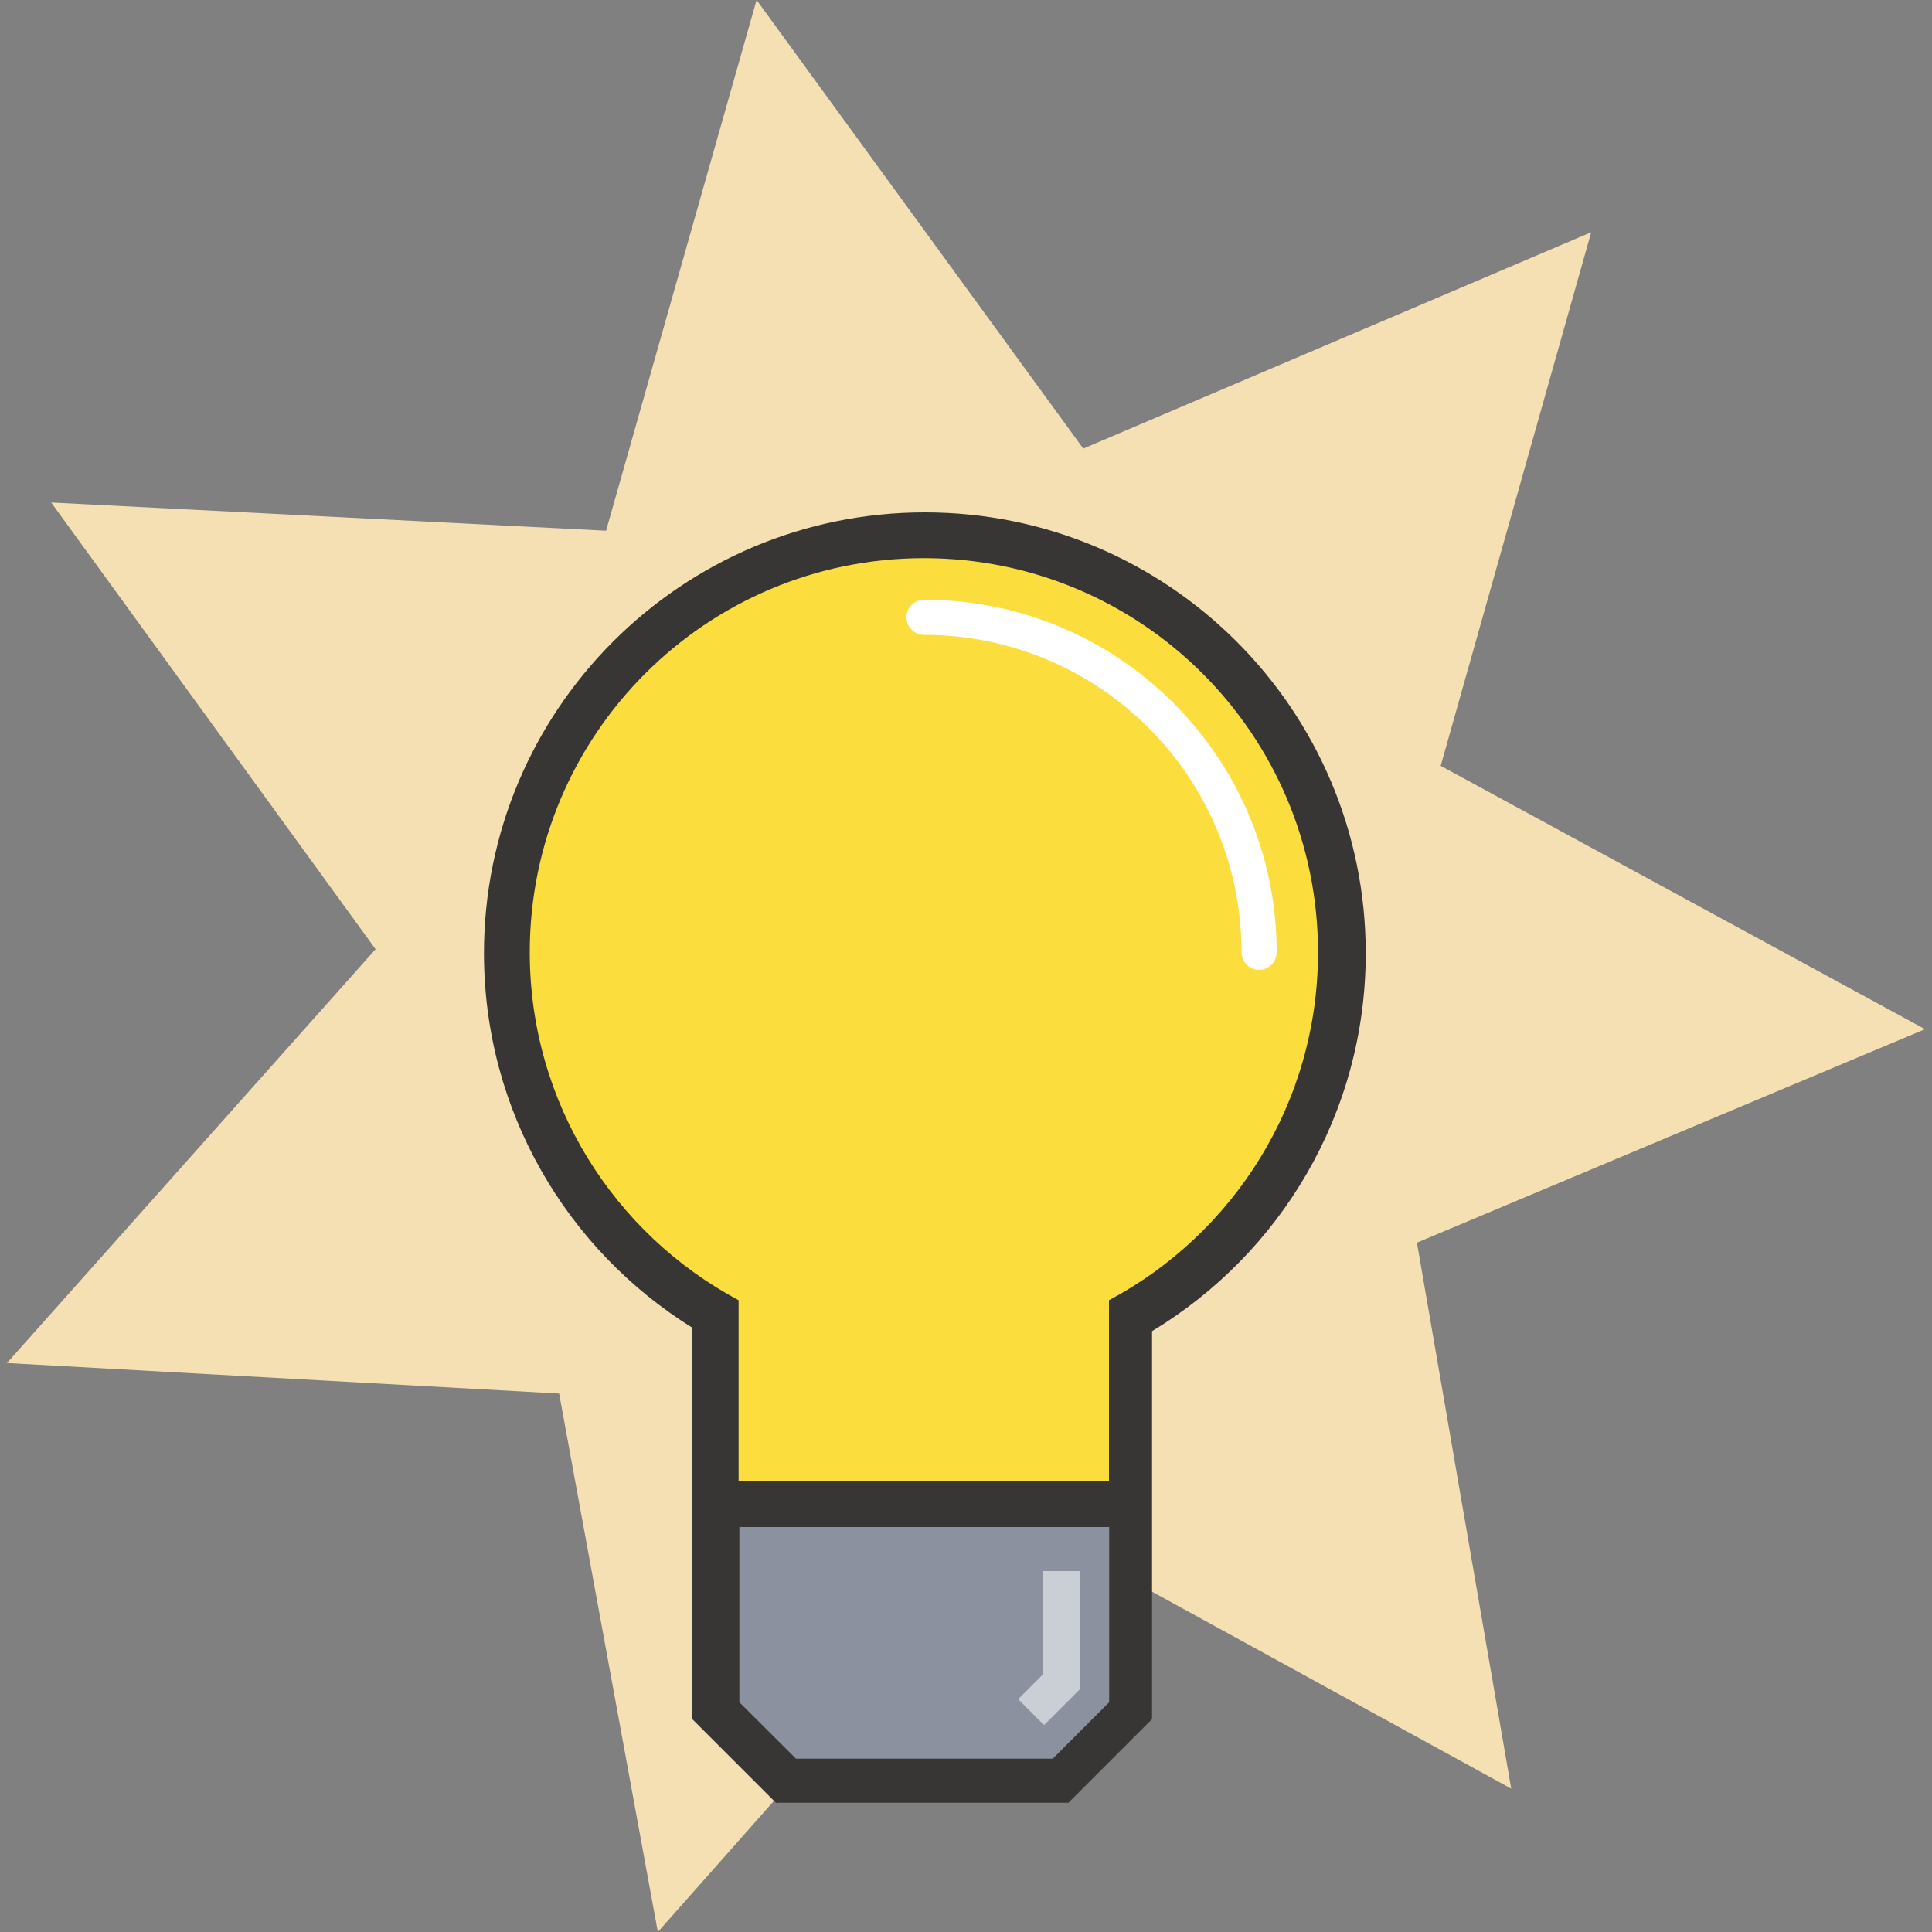
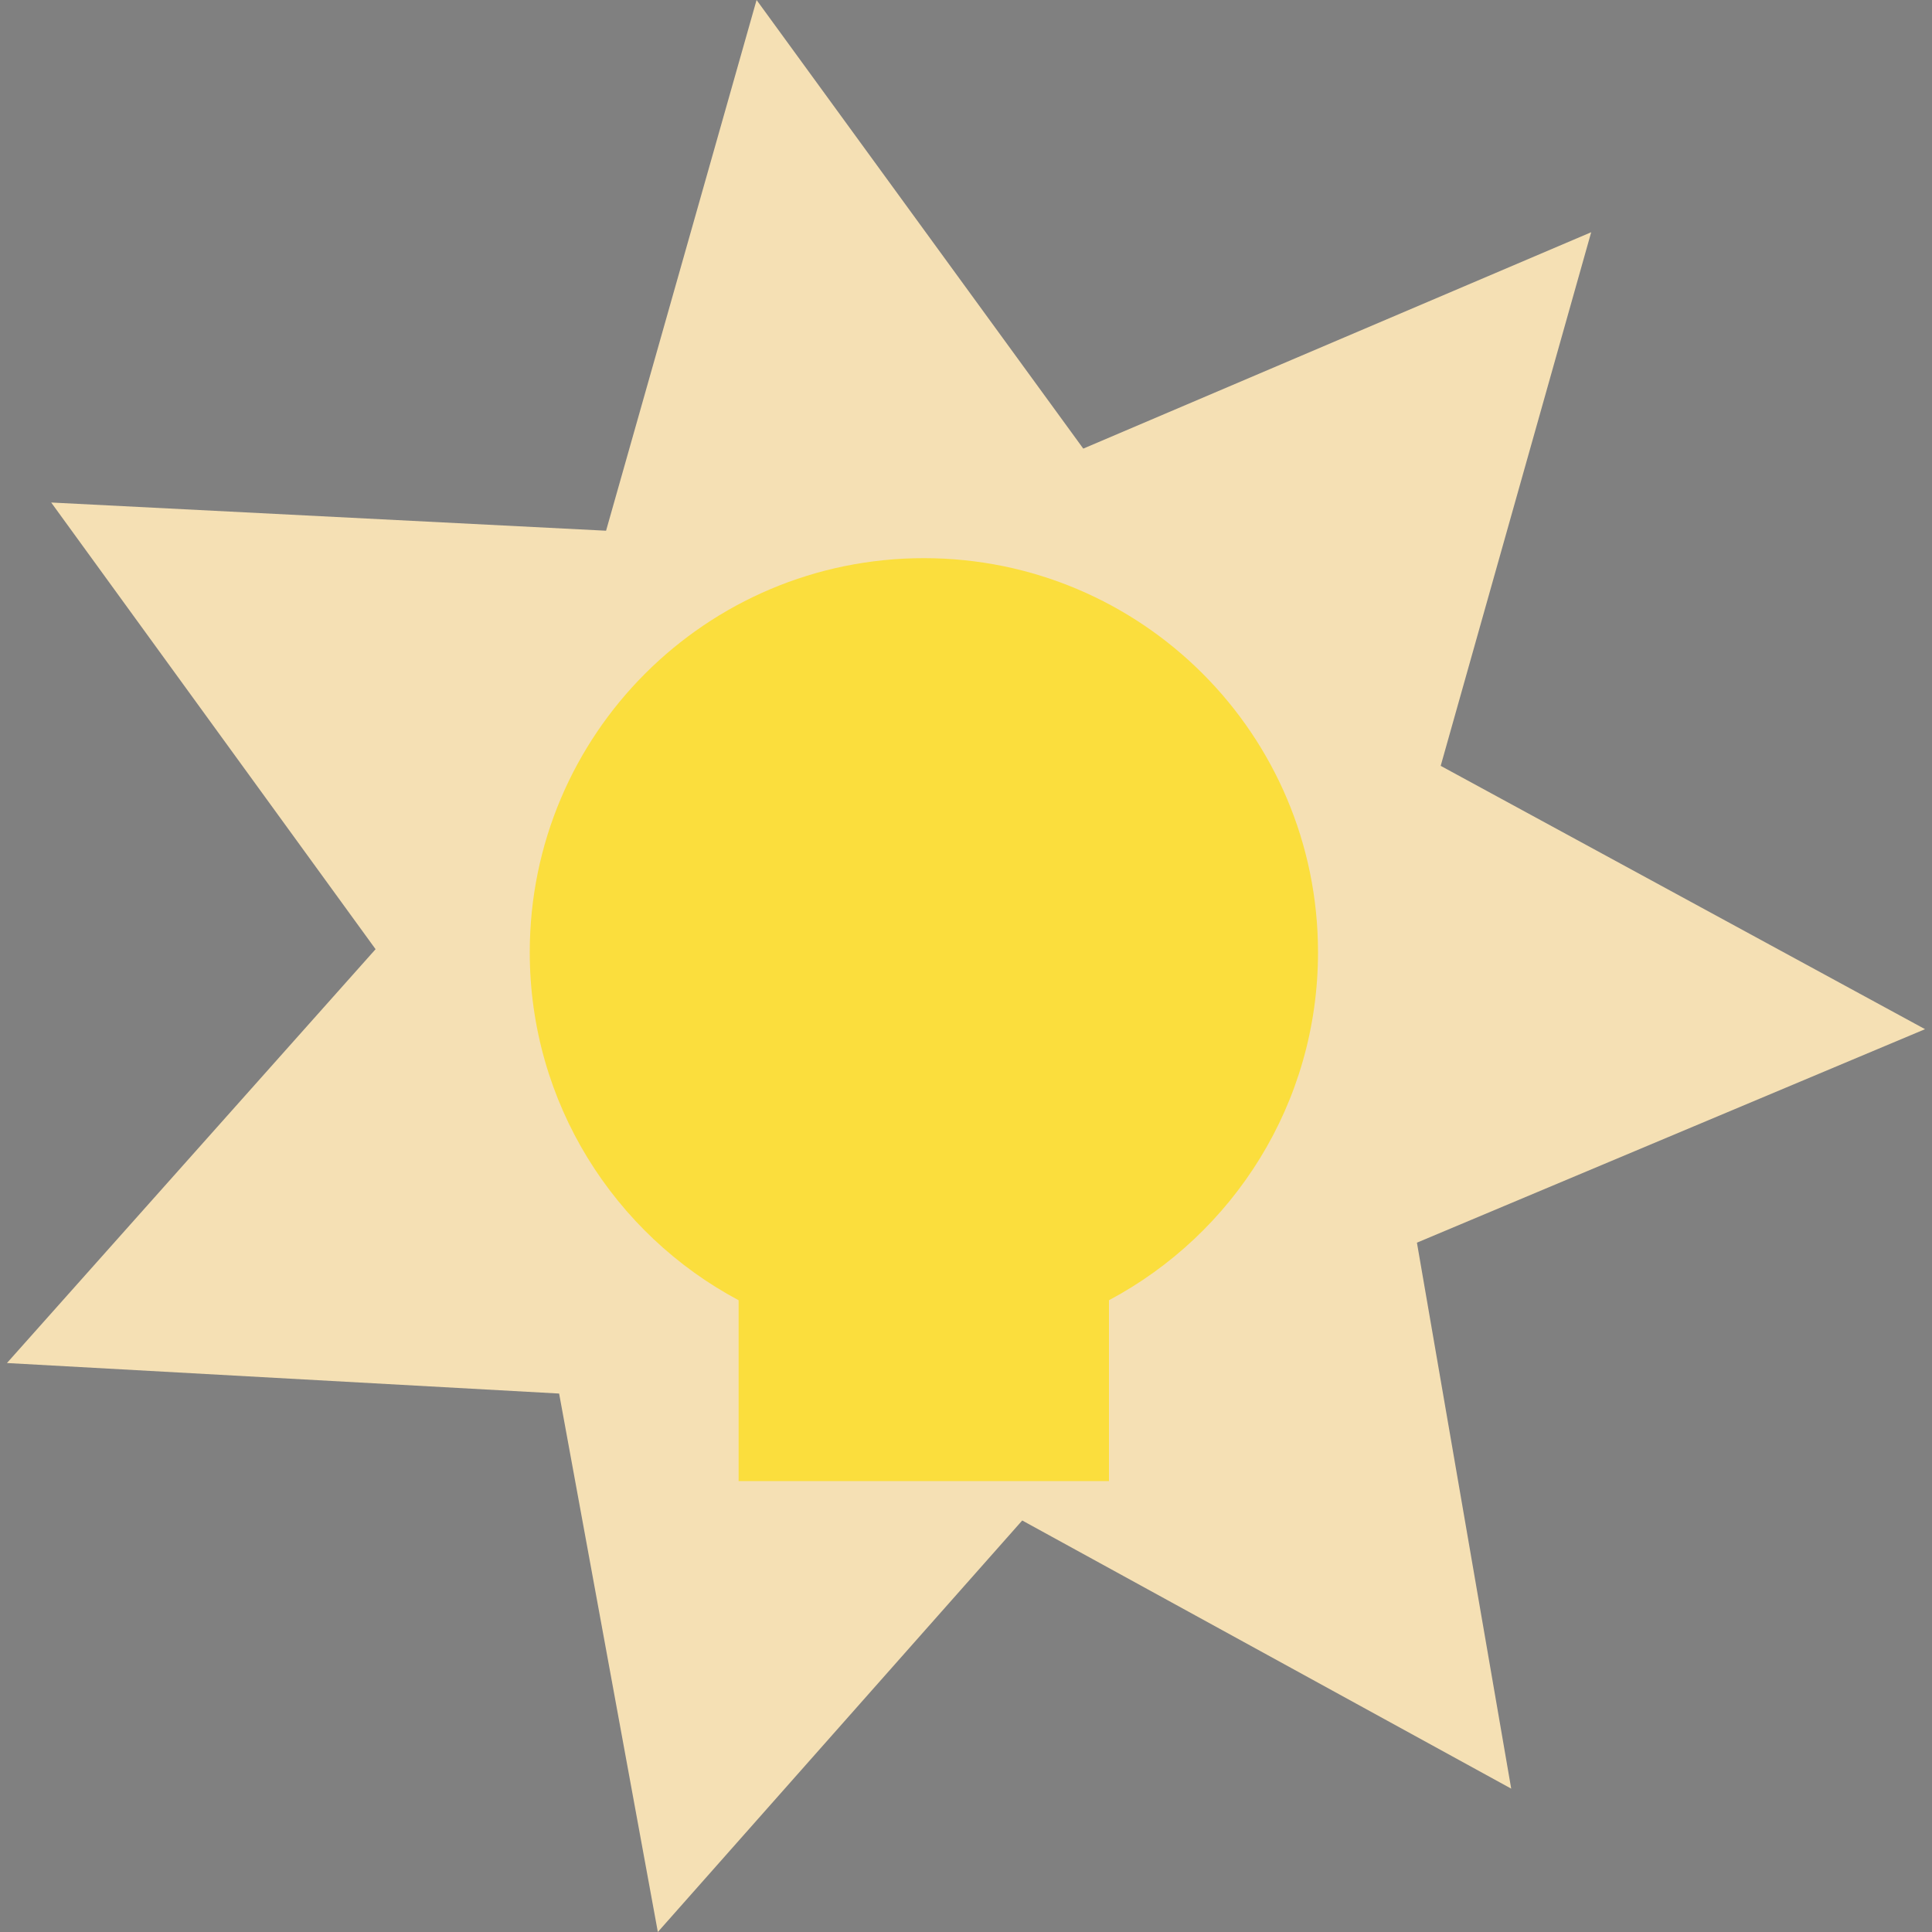
<svg xmlns="http://www.w3.org/2000/svg" version="1.1" id="Layer_1" x="0px" y="0px" viewBox="0 0 1000 1000" style="enable-background:new 0 0 1000 1000;" xml:space="preserve">
  <rect x="0" y="0" width="1000" height="1000" fill="#808080" stroke="none" />
  <style type="text/css">
	.st0{fill:#F5E0B4;}
	.st1{fill:#383535;}
	.st2{fill:#FBDE3D;}
	.st3{fill:#8C919F;}
	.st4{fill:#CACED5;}
	.st5{fill:#FFFFFF;}
</style>
  <g>
    <polygon class="st0" points="782.2,925.8 733.4,643.2 996.4,532.7 745.7,396.4 823.6,120.2 560.7,232.2 391.6,0 313.7,274.7    26.5,260.1 194.4,491.3 3.6,705.5 289.4,721.3 340.5,1000 529.1,787  " />
-     <path class="st1" d="M706.9,493.4c0-126-102.2-228.2-228.2-228.2c-126,0-228.2,102.2-228.2,228.2c0,81.8,43.1,153.6,107.8,193.8   v202.6l43.5,43.5l0.2-0.2h150.6l0.2,0.2l43.5-43.5V689C662.6,649,706.9,576.4,706.9,493.4z" />
    <path class="st2" d="M682.2,492.9c0-112.7-91.3-204-204-204s-204,91.3-204,204c0,78,43.8,145.8,108.1,180.1v93.6h191.7V673   C638.4,638.7,682.2,571,682.2,492.9z" />
    <g>
-       <polygon class="st3" points="382.7,790.4 382.7,881.1 412,910.3 544.9,910.3 574.1,881.1 574.1,790.4   " />
-       <polygon class="st4" points="540,813.2 540,866.5 527,879.5 540.4,892.9 558.7,874.6 558.9,874.6 558.9,813.2   " />
-     </g>
-     <path class="st5" d="M478.3,310.4c-5,0-9.1,4.1-9.1,9.1c0,5,4.1,9.1,9.1,9.1c90.7,0,164.3,73.5,164.3,164.3c0,5,4.1,9.1,9.1,9.1   s9.1-4.1,9.1-9.1C660.8,392.1,579.1,310.4,478.3,310.4z" />
+       </g>
  </g>
</svg>